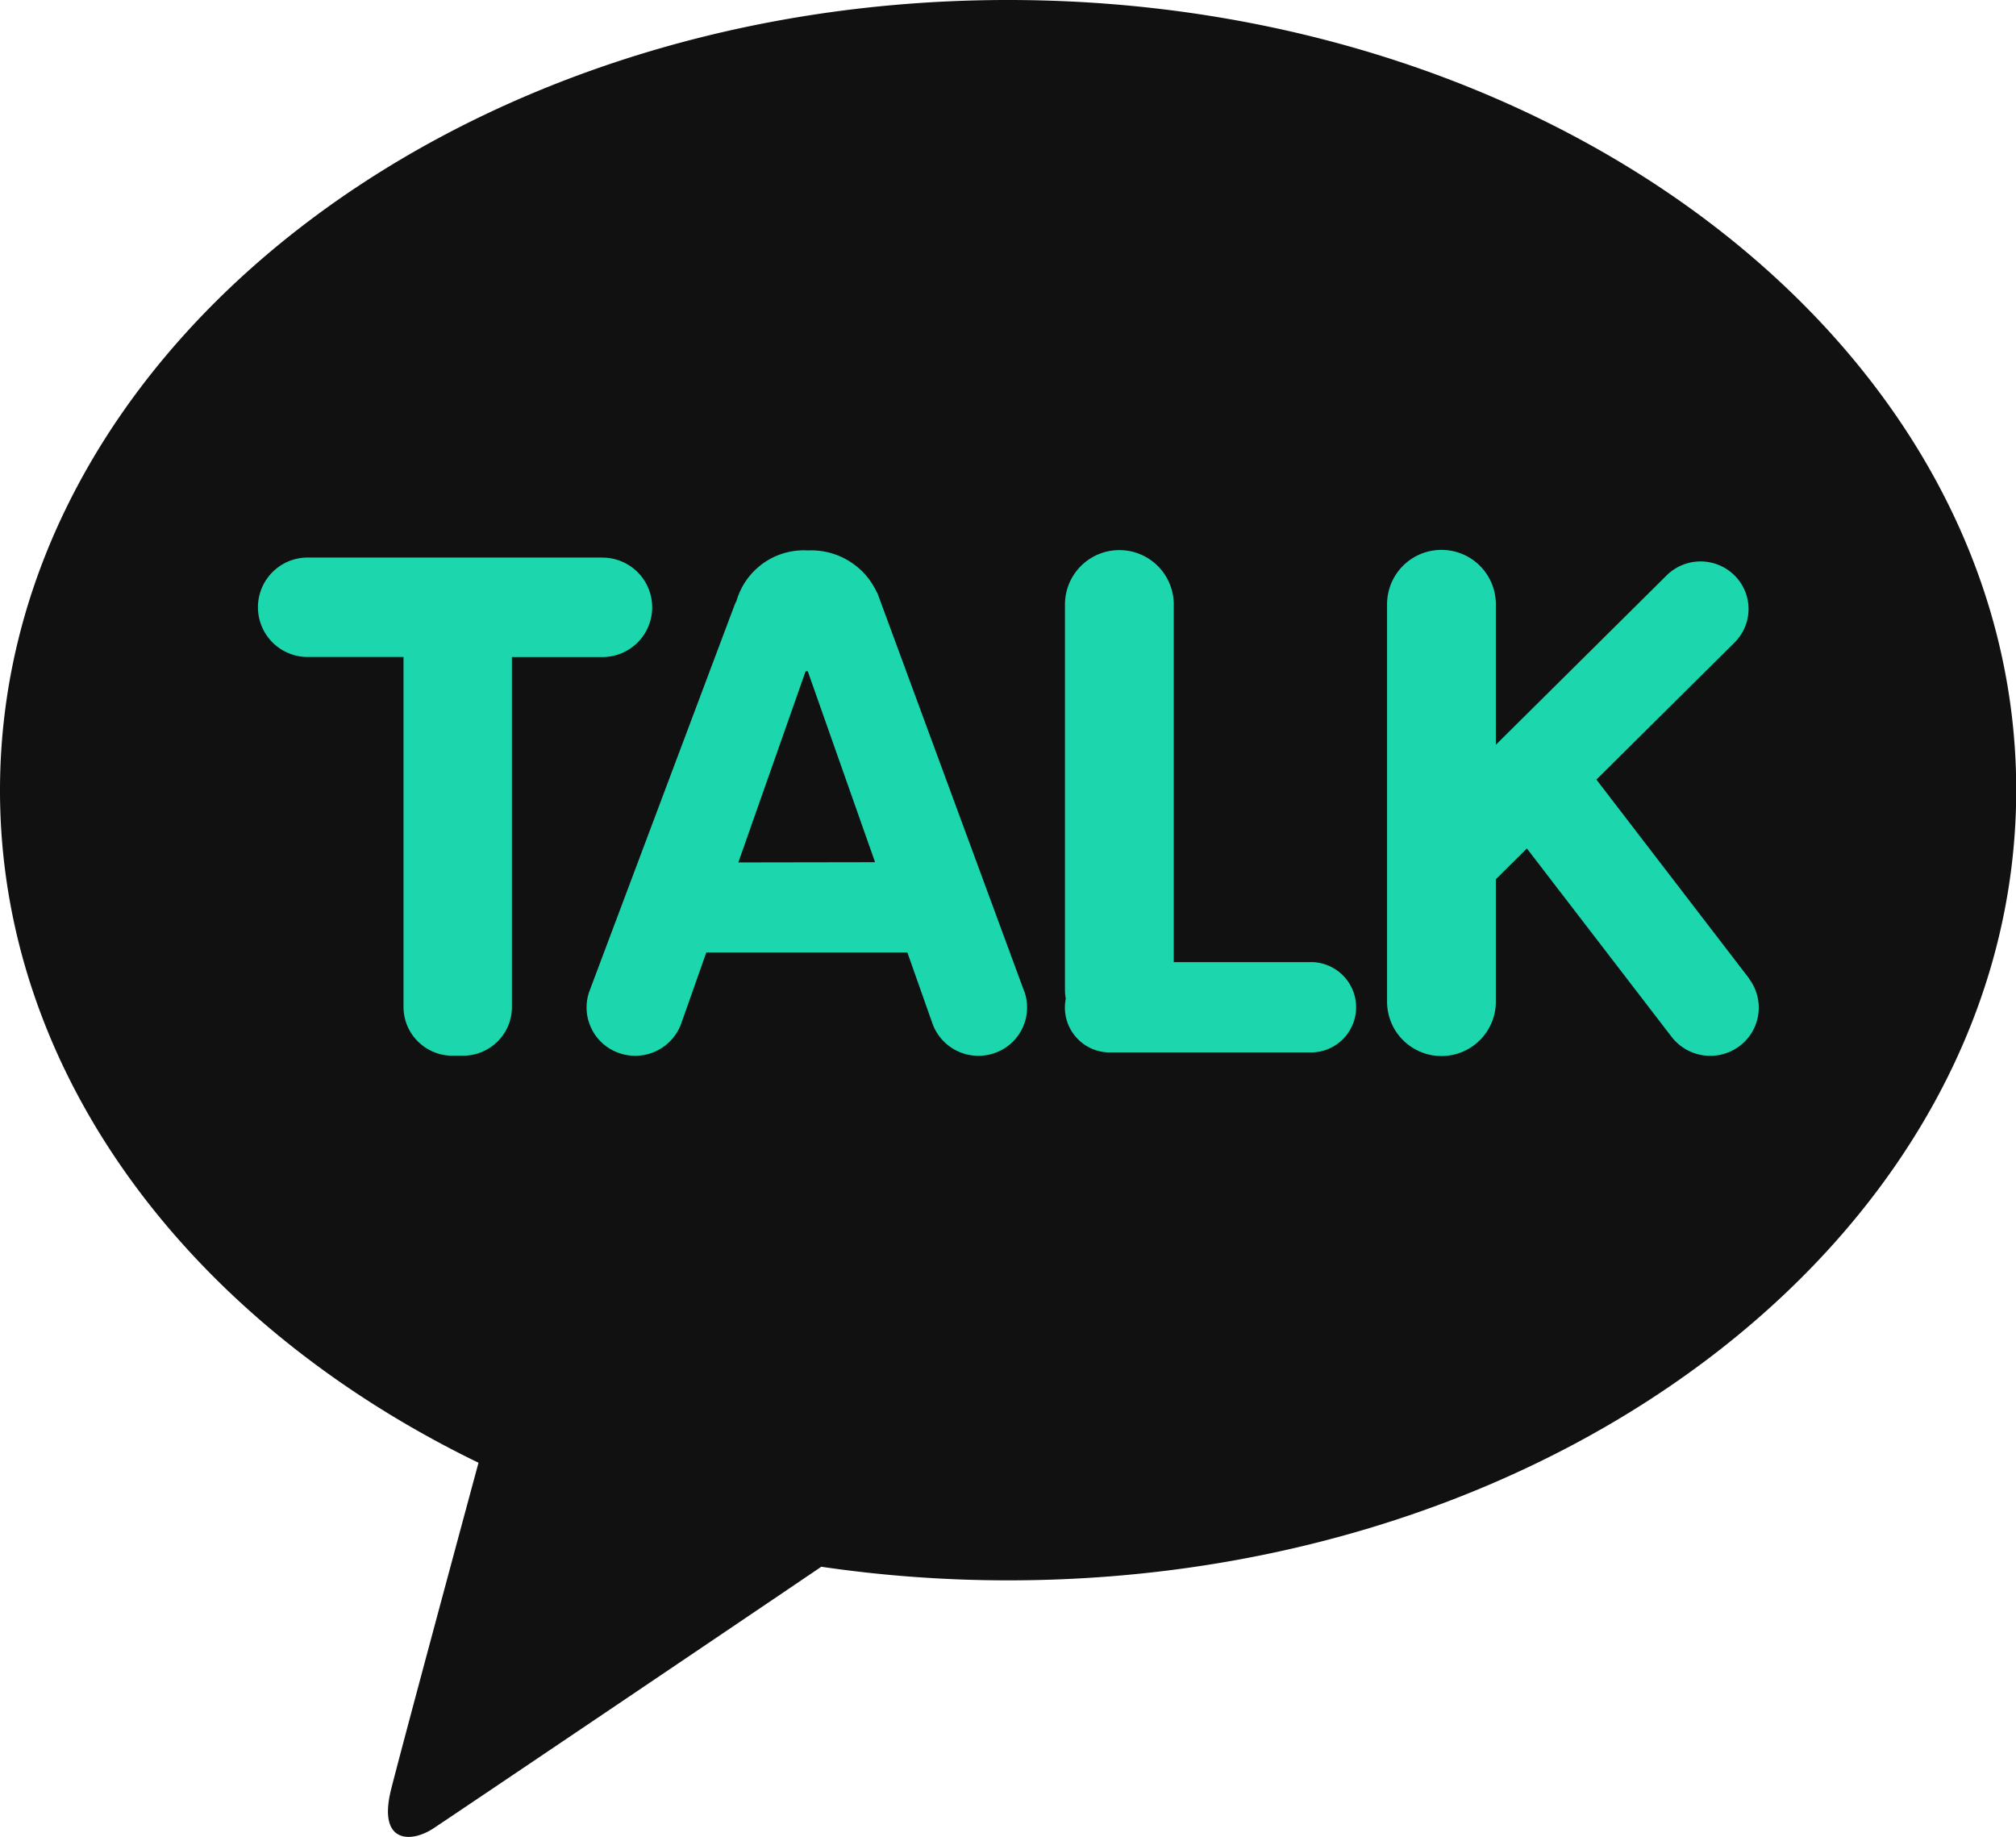
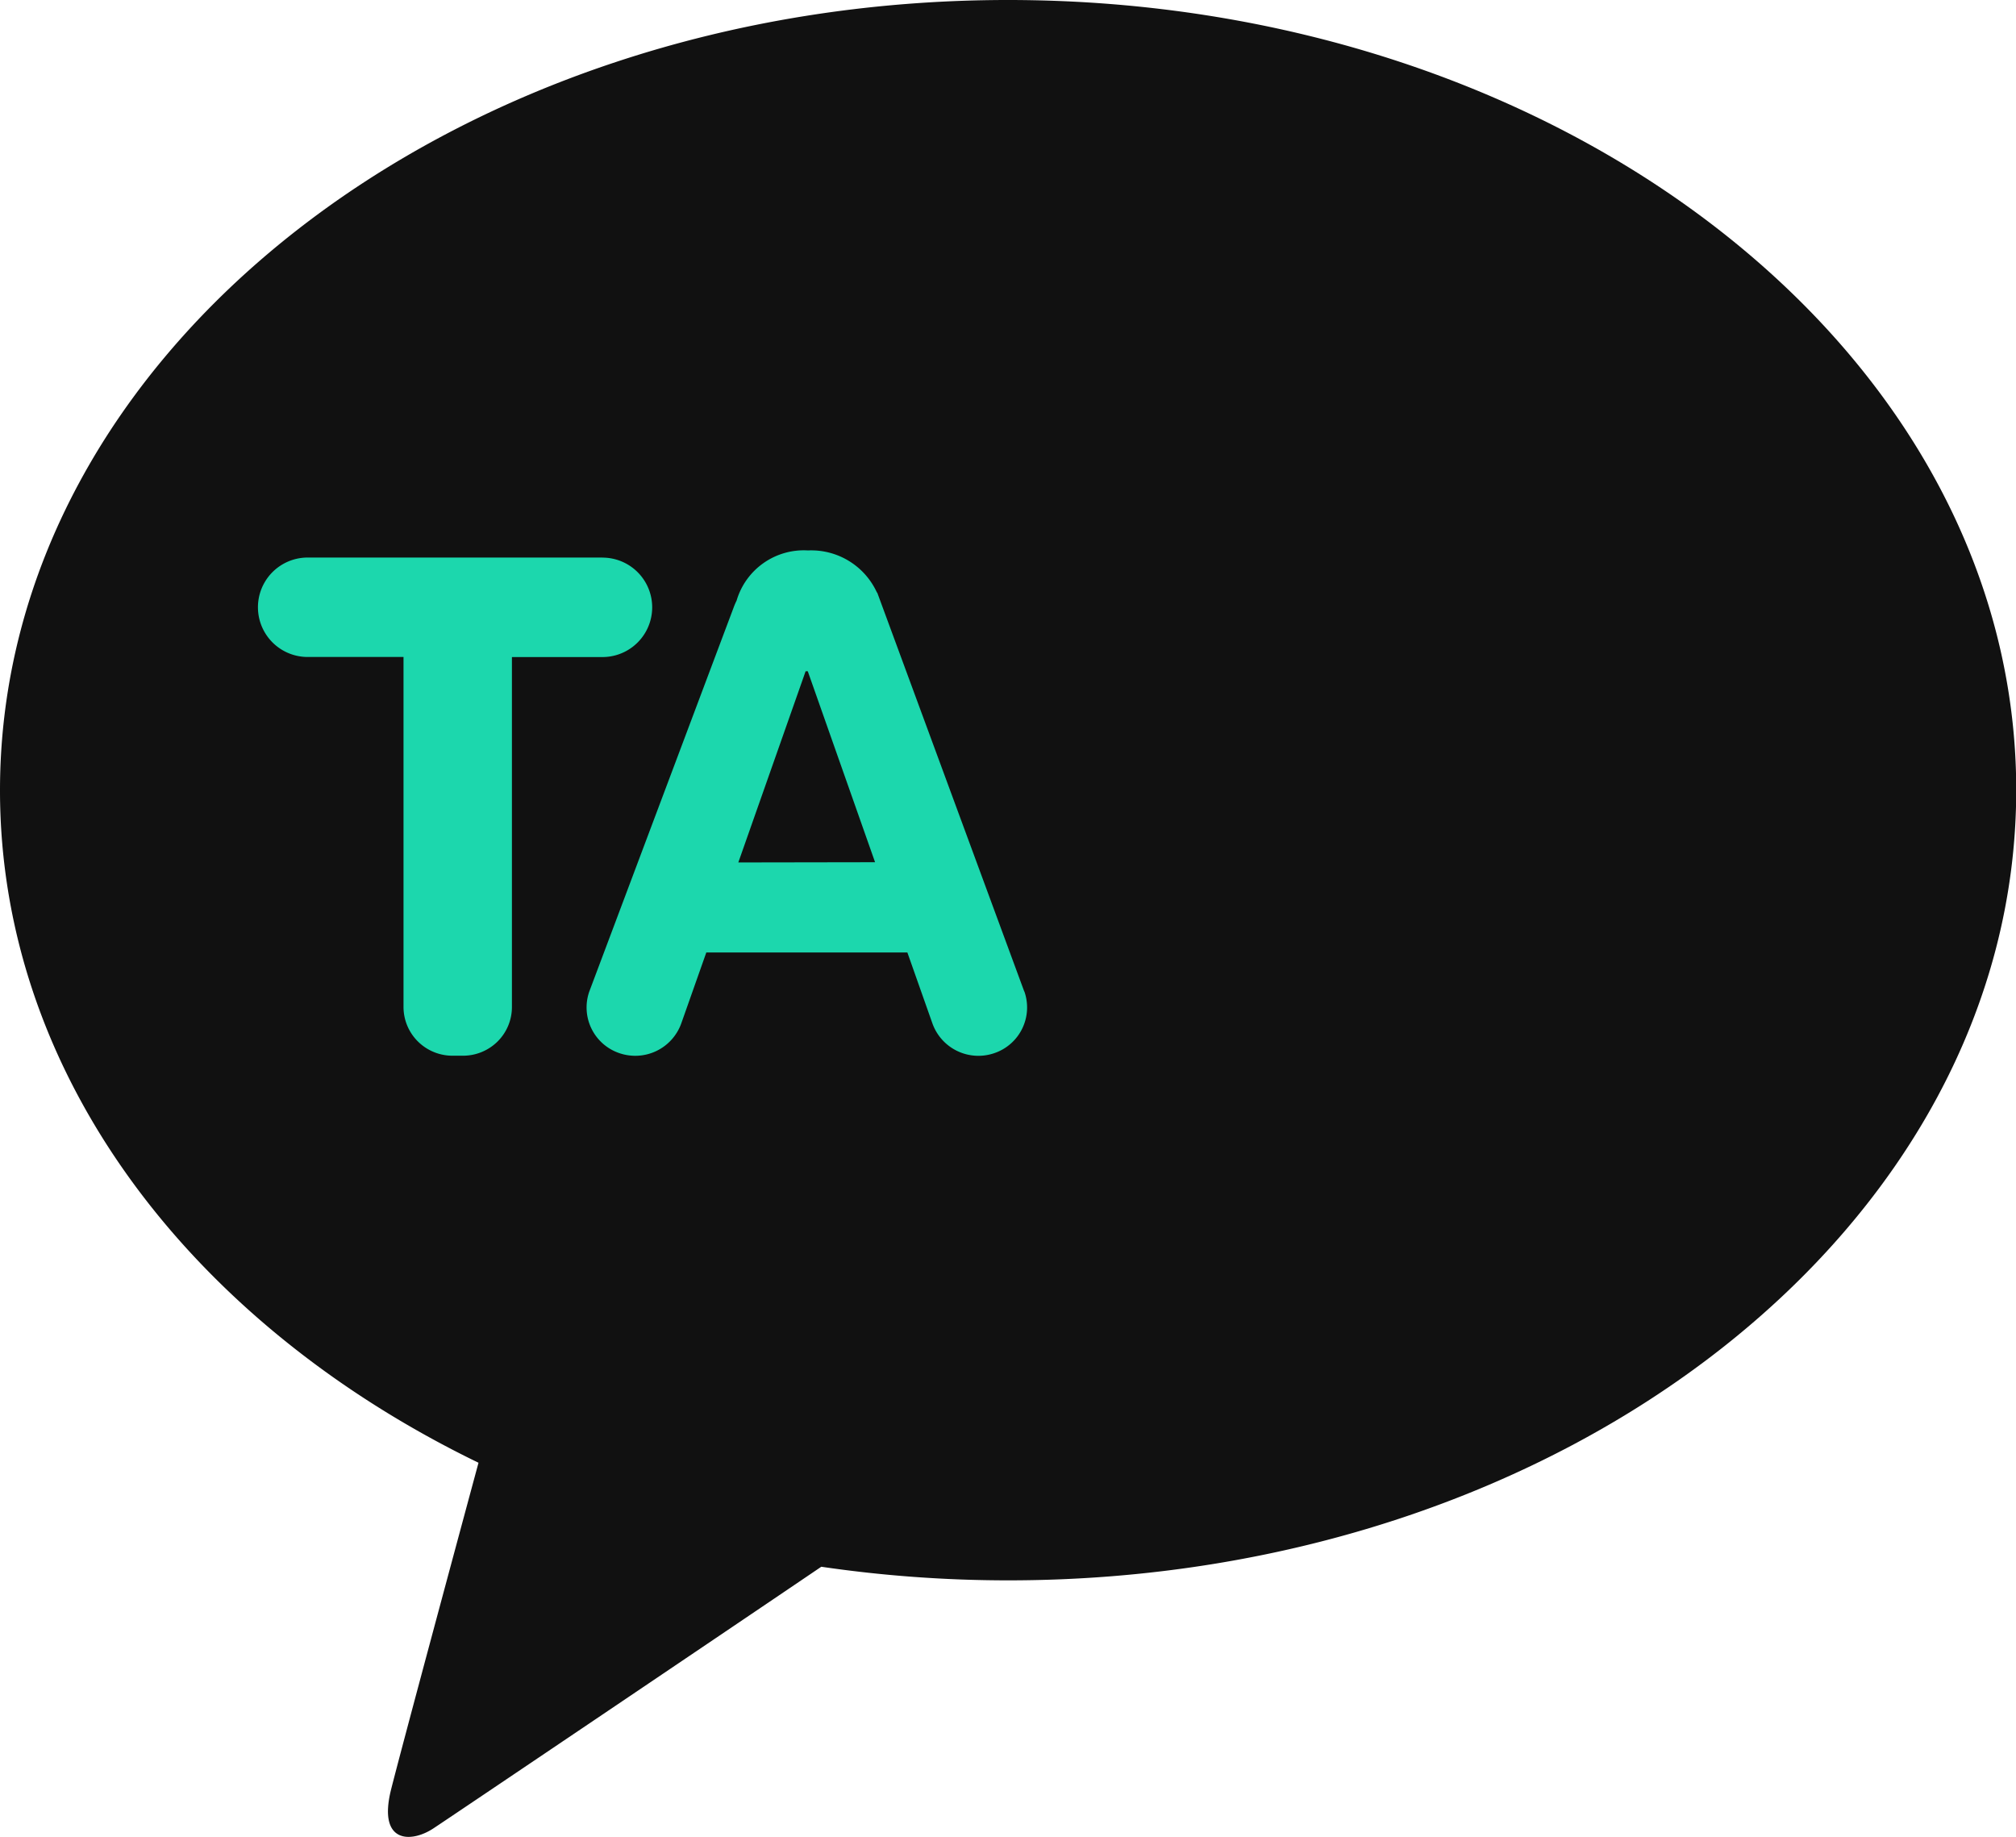
<svg xmlns="http://www.w3.org/2000/svg" width="26.964" height="24.568" viewBox="0 0 26.964 24.568">
  <g id="그룹_54" data-name="그룹 54" transform="translate(-416.807 -956.716)">
    <path id="패스_67225" data-name="패스 67225" d="M13.482,0C6.036,0,0,4.732,0,10.571c0,3.8,2.557,7.13,6.4,8.993-.282,1.044-1.021,3.783-1.169,4.369-.182.727.269.717.565.522.232-.153,3.694-2.487,5.189-3.5a17.221,17.221,0,0,0,2.5.182c7.446,0,13.482-4.733,13.482-10.571S20.928,0,13.482,0" transform="translate(416.807 956.716)" fill="#111" />
    <path id="패스_67226" data-name="패스 67226" d="M53.915,107.656H49.973a.665.665,0,1,0,0,1.33h1.282v4.684a.65.65,0,0,0,.193.459.656.656,0,0,0,.461.19h.143a.657.657,0,0,0,.46-.189.649.649,0,0,0,.193-.459v-4.684h1.211a.665.665,0,1,0,0-1.33" transform="translate(370.949 856.517)" fill="#1cd7ad" />
-     <path id="패스_67227" data-name="패스 67227" d="M207.224,111.809h-1.833v-4.784a.727.727,0,0,0-1.455,0v5.157a.693.693,0,0,0,.011.115.6.6,0,0,0,.6.719h2.679a.6.6,0,1,0,0-1.208" transform="translate(227.115 857.776)" fill="#1cd7ad" />
-     <path id="패스_67228" data-name="패스 67228" d="M270.4,112.028l-2.043-2.661,1.846-1.832a.631.631,0,0,0,0-.9.645.645,0,0,0-.906,0l-2.285,2.266v-1.879a.727.727,0,0,0-1.455,0v5.315a.727.727,0,0,0,1.455,0V110.7l.415-.412,1.932,2.515a.653.653,0,0,0,.911.129.642.642,0,0,0,.13-.9" transform="translate(169.802 857.776)" fill="#1cd7ad" />
    <path id="패스_67229" data-name="패스 67229" d="M118.179,112.2l-1.965-5.331-.006-.006a.966.966,0,0,0-.921-.561.937.937,0,0,0-.955.671.88.88,0,0,0-.038.088l-1.932,5.14a.645.645,0,0,0,.4.824.654.654,0,0,0,.831-.4l.334-.946h2.689l.334.946a.653.653,0,0,0,.831.4.645.645,0,0,0,.4-.824m-3.826-1.726.9-2.557.029,0,.9,2.554Z" transform="translate(312.327 857.776)" fill="#1cd7ad" />
  </g>
</svg>